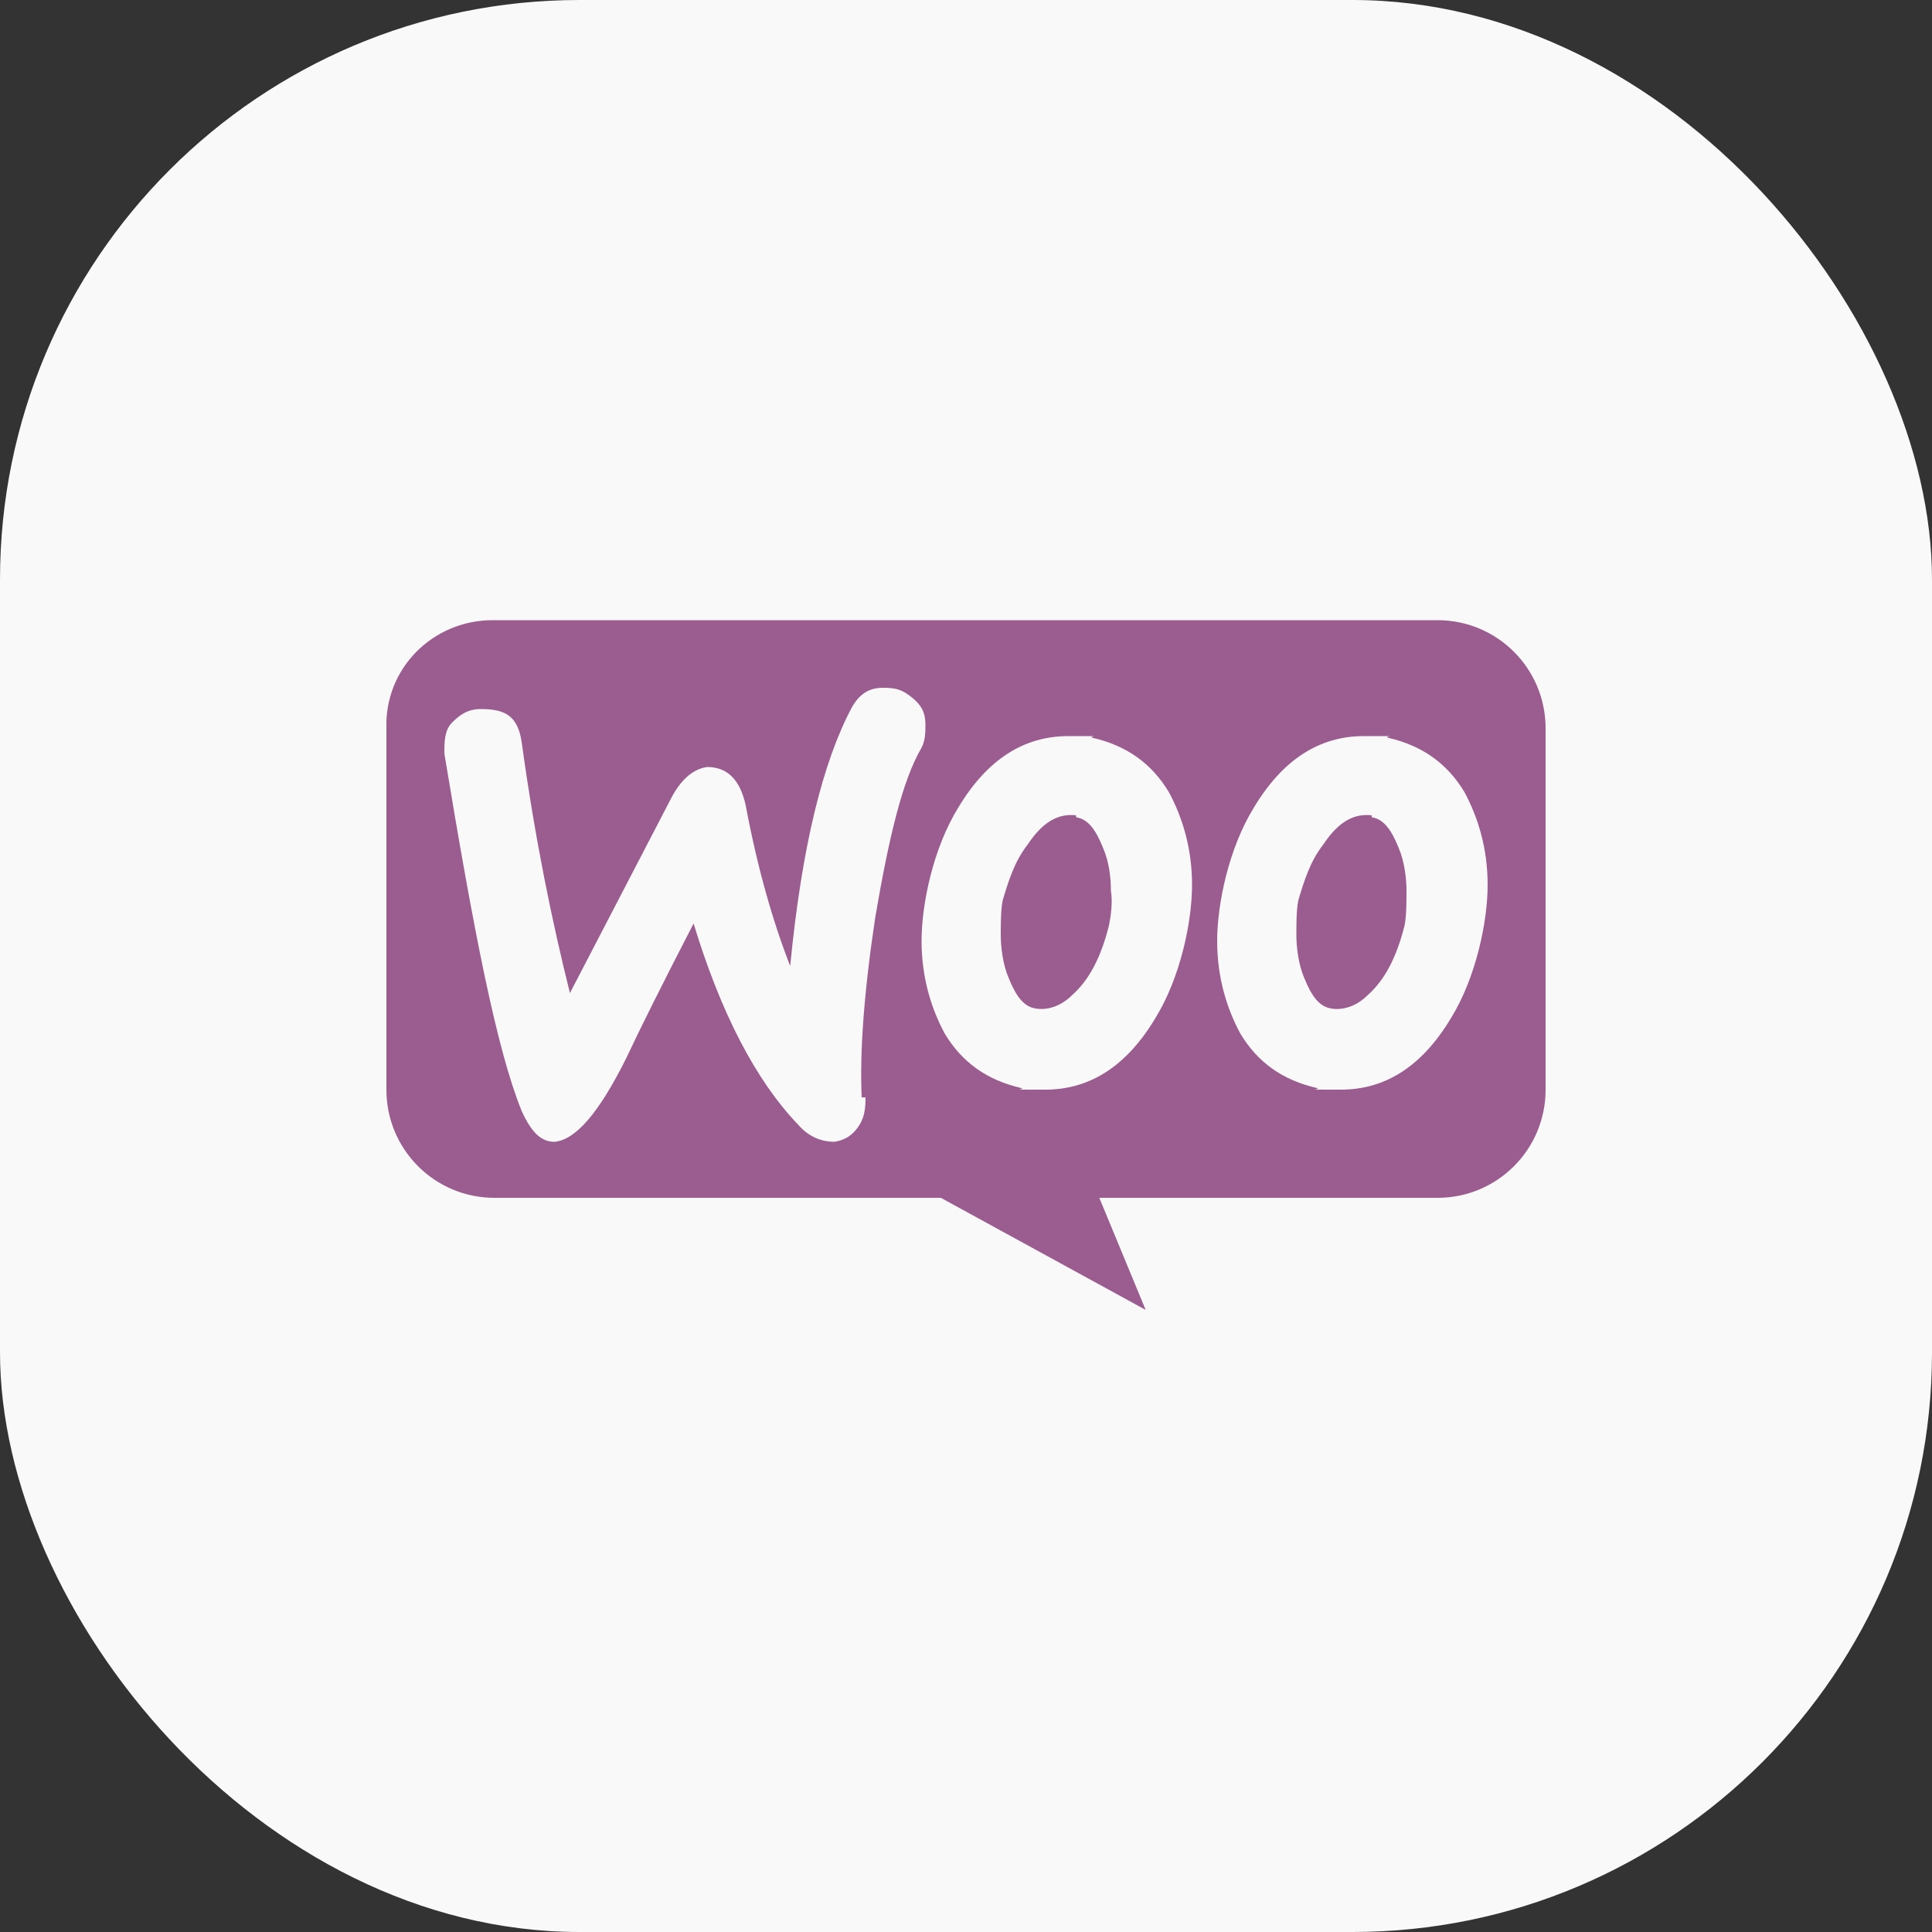
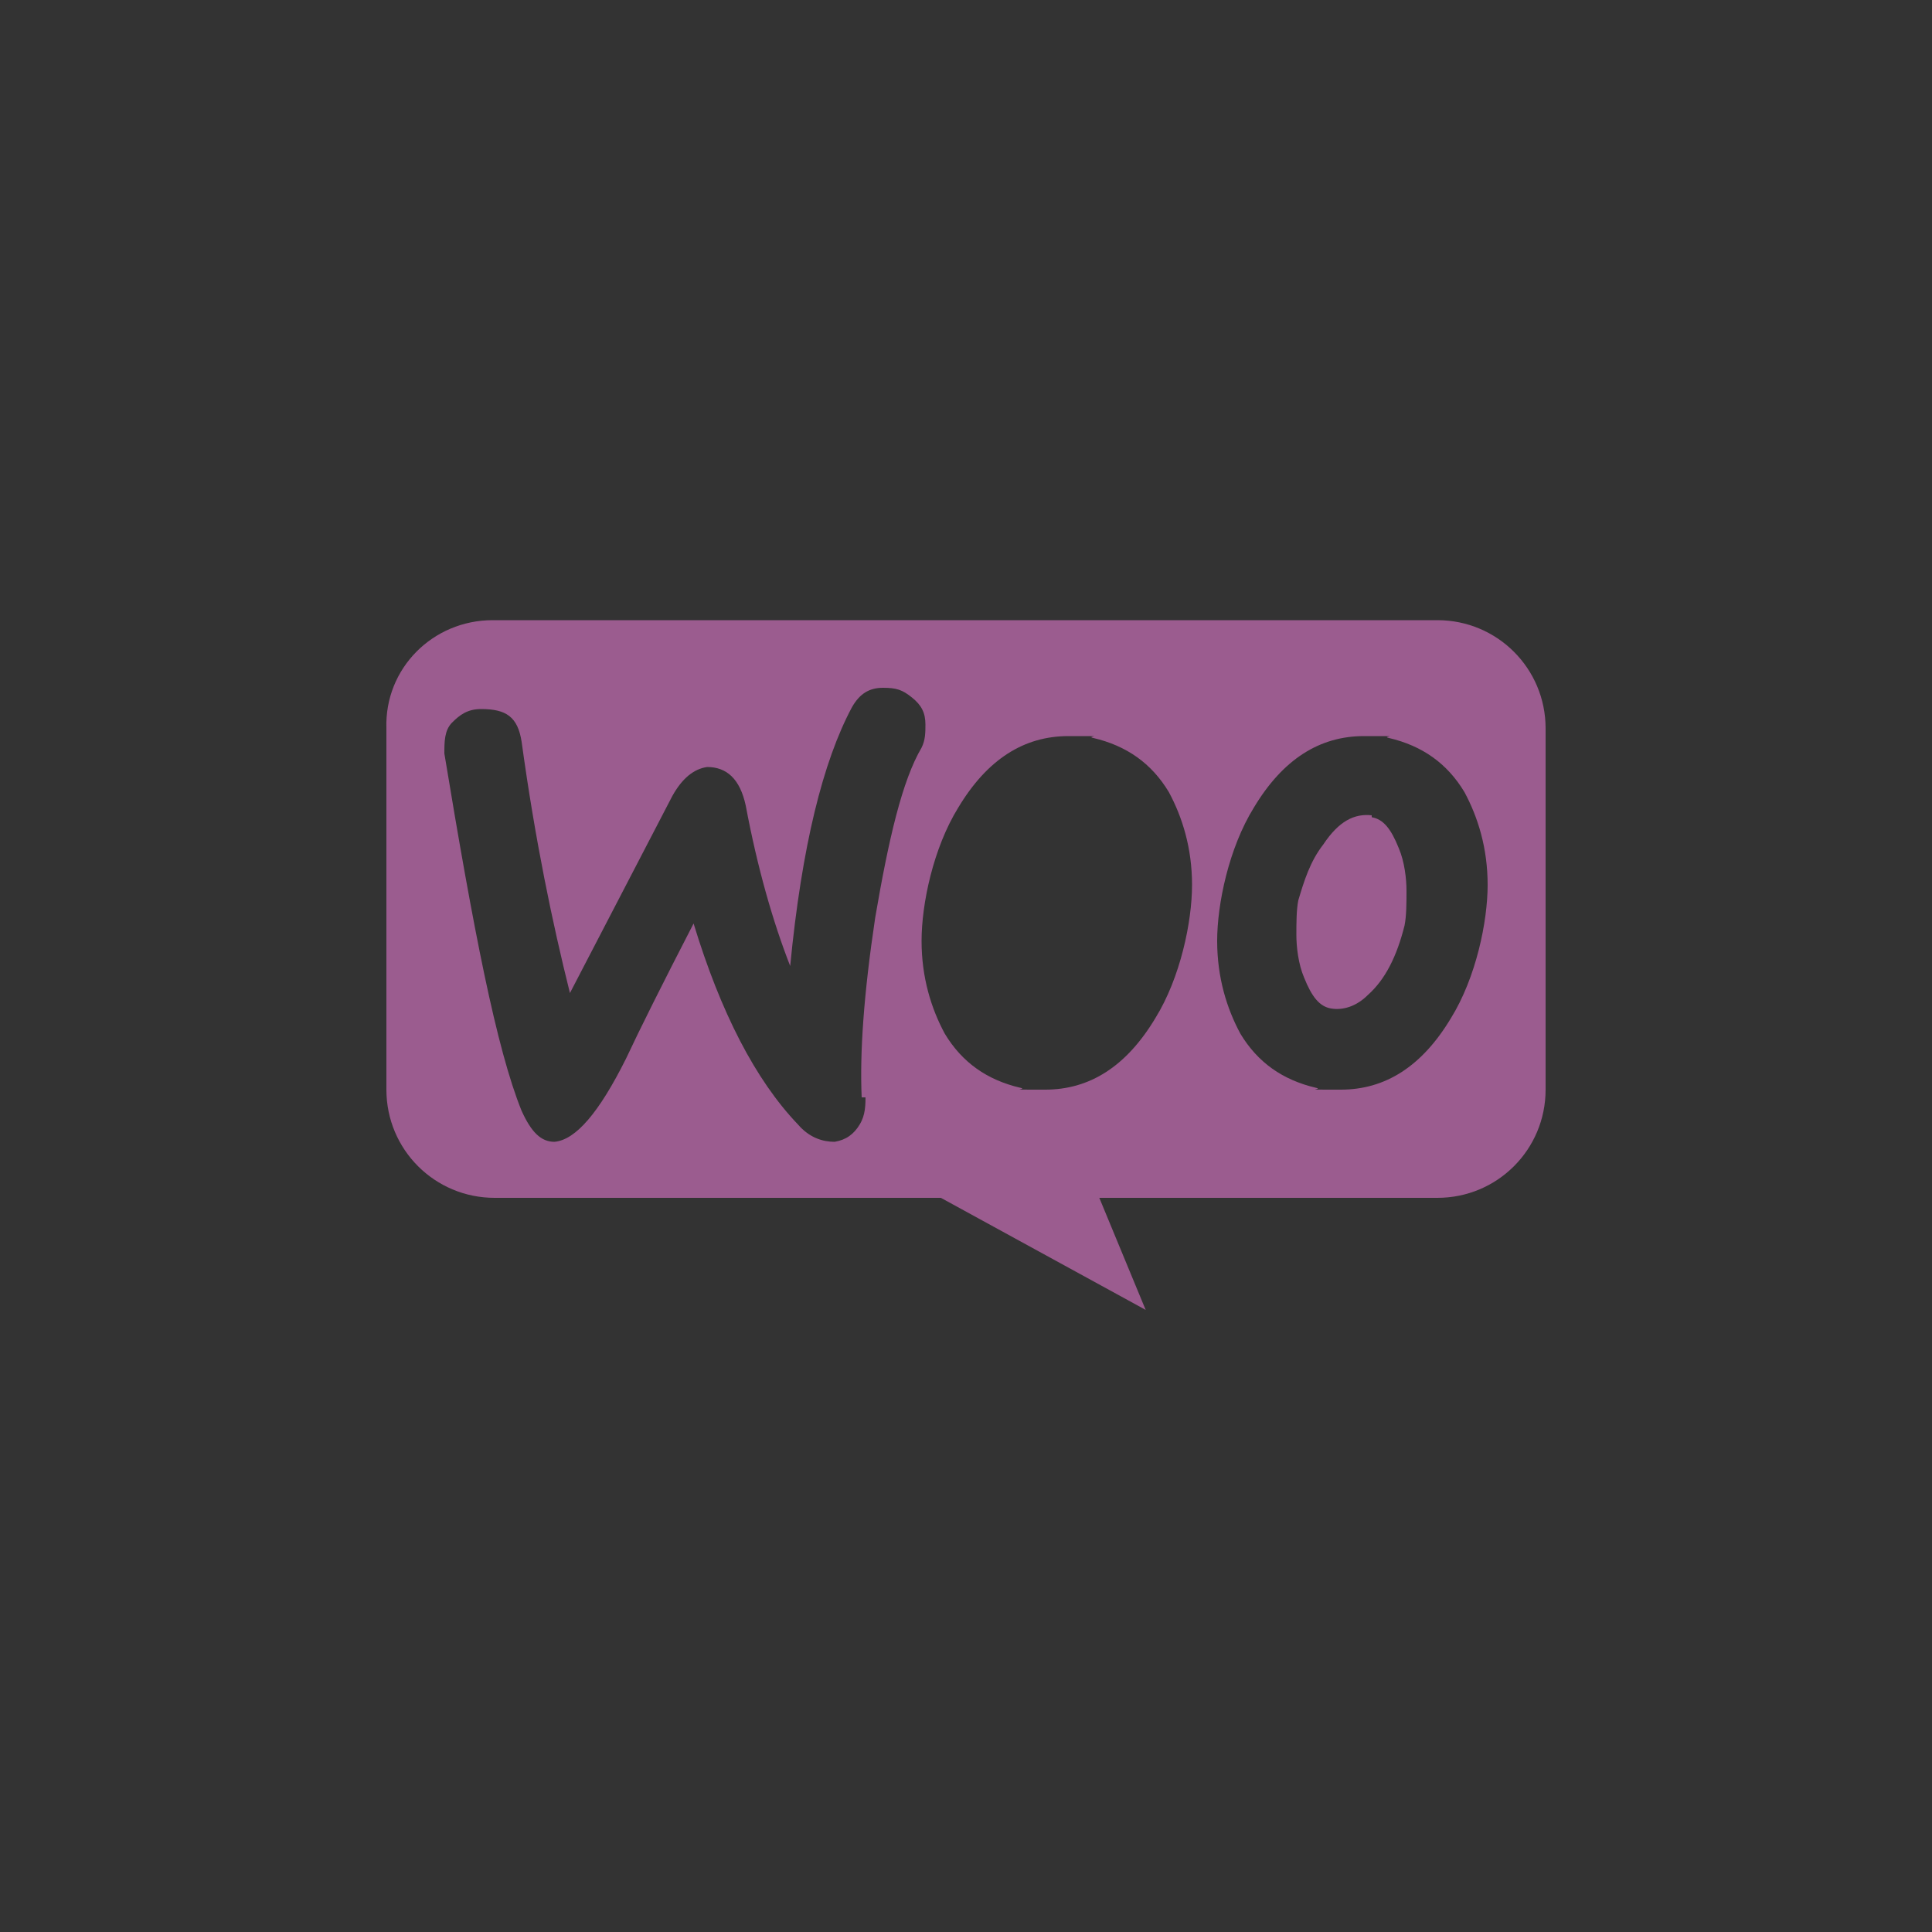
<svg xmlns="http://www.w3.org/2000/svg" id="Layer_1" viewBox="0 0 100 100">
  <rect x="0" y="0" width="100" height="100" fill="#333333" stroke="none" />
  <defs>
    <style>.cls-1{fill:#9b5c8f;}.cls-2{fill:#f9f9f9;}</style>
  </defs>
-   <rect class="cls-2" width="100" height="100" rx="30" ry="30" />
  <path class="cls-1" d="M71,42.2c-.9-.1-1.7.3-2.5,1.5-.7.9-1,1.9-1.3,2.9-.1.5-.1,1.2-.1,1.8s.1,1.5.4,2.2c.4,1,.8,1.5,1.4,1.6.6.1,1.3-.1,1.9-.7.9-.8,1.5-2,1.9-3.6h0c.1-.5.1-1.2.1-1.8s-.1-1.5-.4-2.2c-.4-1-.8-1.5-1.4-1.6h0Z" />
-   <path class="cls-1" d="M55.7,42.2c-.9-.1-1.7.3-2.5,1.5-.7.9-1,1.9-1.3,2.9-.1.5-.1,1.2-.1,1.8s.1,1.5.4,2.2c.4,1,.8,1.5,1.4,1.6.6.1,1.3-.1,1.9-.7.9-.8,1.5-2,1.9-3.6h0c.1-.5.2-1.2.1-1.8,0-.7-.1-1.5-.4-2.2-.4-1-.8-1.5-1.4-1.6h0Z" />
-   <path class="cls-1" d="M74.3,32.1H25.5c-3.1,0-5.6,2.5-5.5,5.6v18.7c0,3.1,2.5,5.6,5.6,5.6h23.1l10.6,5.8-2.4-5.8h17.5c3.1,0,5.6-2.5,5.6-5.6v-18.7c0-3.1-2.5-5.6-5.6-5.6h0ZM44.8,56.6c0,.6,0,1.1-.3,1.6-.3.5-.7.8-1.3.9-.6,0-1.3-.2-1.9-.9-2.2-2.3-4-5.8-5.4-10.4-1.6,3.1-2.8,5.5-3.5,7-1.4,2.8-2.6,4.2-3.7,4.3-.7,0-1.2-.5-1.7-1.6-1.3-3.2-2.5-9.4-4-18.5,0-.6,0-1.2.4-1.6.4-.4.8-.7,1.5-.7,1.3,0,1.9.4,2.1,1.7.7,5.1,1.6,9.4,2.5,13l5.3-10.2c.5-.9,1.1-1.4,1.8-1.5,1,0,1.7.6,2,2,.6,3.2,1.4,6,2.3,8.3.6-6.2,1.7-10.6,3.2-13.4.4-.7.9-1,1.6-1s1,.1,1.5.5.7.8.7,1.4c0,.4,0,.8-.2,1.2-1,1.7-1.7,4.7-2.4,8.8-.6,4-.8,7-.7,9.3h.2ZM59.8,52.7c-1.5,2.5-3.4,3.7-5.7,3.7s-.8,0-1.3-.1c-1.7-.4-3-1.3-3.9-2.8-.7-1.3-1.2-2.9-1.2-4.8s.6-4.8,1.9-6.9c1.5-2.5,3.4-3.7,5.7-3.7s.8,0,1.3.1c1.7.4,3,1.3,3.9,2.8.7,1.3,1.2,2.9,1.2,4.8s-.6,4.8-1.9,6.9ZM75.1,52.7c-1.5,2.5-3.4,3.7-5.7,3.7s-.8,0-1.3-.1c-1.7-.4-3-1.3-3.9-2.8-.7-1.3-1.2-2.9-1.2-4.8s.6-4.8,1.9-6.9c1.5-2.5,3.4-3.7,5.7-3.7s.8,0,1.3.1c1.7.4,3,1.3,3.9,2.8.7,1.3,1.2,2.9,1.2,4.8s-.6,4.8-1.9,6.9Z" />
+   <path class="cls-1" d="M74.3,32.1H25.5c-3.1,0-5.6,2.5-5.5,5.6v18.7c0,3.1,2.5,5.6,5.6,5.6h23.1l10.6,5.8-2.4-5.8h17.5c3.1,0,5.6-2.5,5.6-5.6v-18.7c0-3.1-2.5-5.6-5.6-5.6h0ZM44.8,56.6c0,.6,0,1.1-.3,1.6-.3.5-.7.8-1.3.9-.6,0-1.3-.2-1.9-.9-2.2-2.3-4-5.8-5.4-10.4-1.6,3.1-2.8,5.5-3.5,7-1.4,2.8-2.6,4.2-3.7,4.3-.7,0-1.2-.5-1.7-1.6-1.3-3.2-2.5-9.4-4-18.5,0-.6,0-1.2.4-1.6.4-.4.8-.7,1.5-.7,1.3,0,1.9.4,2.1,1.7.7,5.1,1.6,9.4,2.5,13l5.3-10.2c.5-.9,1.1-1.4,1.8-1.5,1,0,1.7.6,2,2,.6,3.2,1.4,6,2.3,8.3.6-6.2,1.7-10.6,3.2-13.4.4-.7.9-1,1.6-1s1,.1,1.5.5.7.8.7,1.4c0,.4,0,.8-.2,1.2-1,1.7-1.7,4.7-2.4,8.8-.6,4-.8,7-.7,9.3h.2ZM59.8,52.7c-1.5,2.5-3.4,3.7-5.7,3.7s-.8,0-1.3-.1c-1.7-.4-3-1.3-3.9-2.8-.7-1.3-1.2-2.9-1.2-4.8s.6-4.8,1.9-6.9c1.5-2.5,3.4-3.7,5.7-3.7s.8,0,1.3.1c1.7.4,3,1.3,3.9,2.8.7,1.3,1.2,2.9,1.2,4.8s-.6,4.8-1.9,6.9ZM75.1,52.7c-1.5,2.5-3.4,3.7-5.7,3.7s-.8,0-1.3-.1c-1.7-.4-3-1.3-3.9-2.8-.7-1.3-1.2-2.9-1.2-4.8s.6-4.8,1.9-6.9c1.5-2.5,3.4-3.7,5.7-3.7s.8,0,1.3.1c1.7.4,3,1.3,3.9,2.8.7,1.3,1.2,2.9,1.2,4.8s-.6,4.8-1.9,6.9" />
</svg>